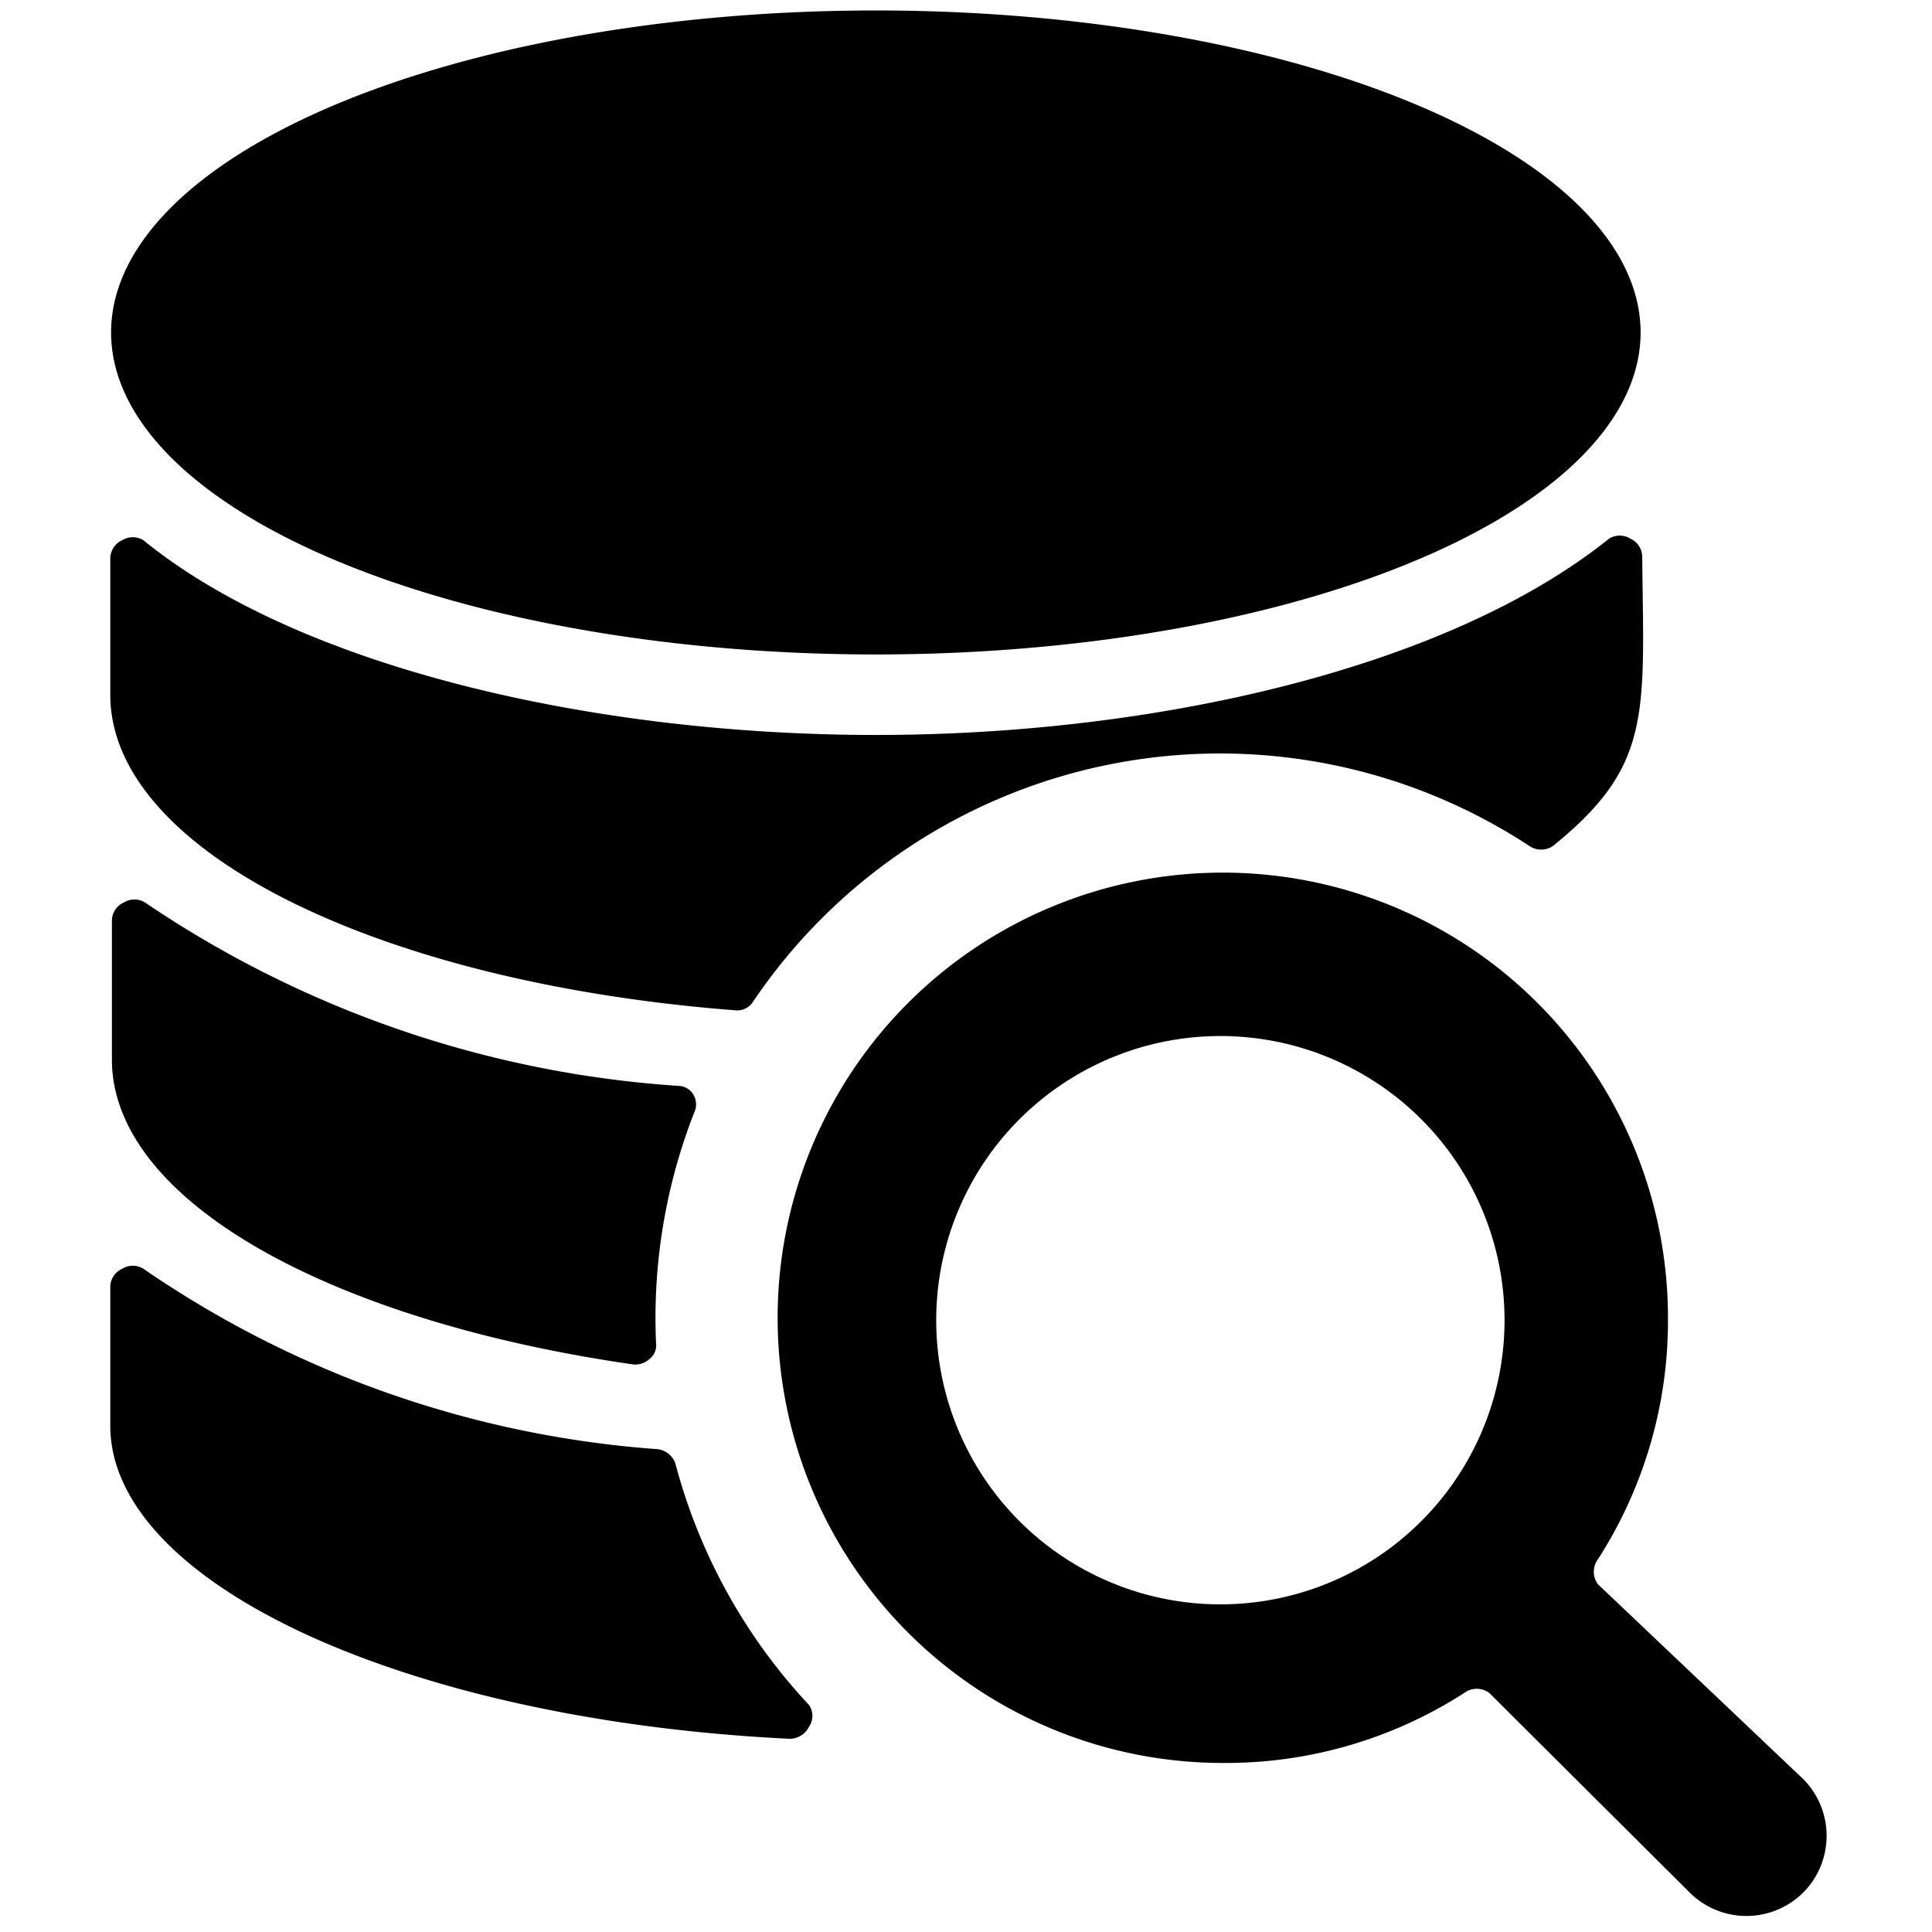
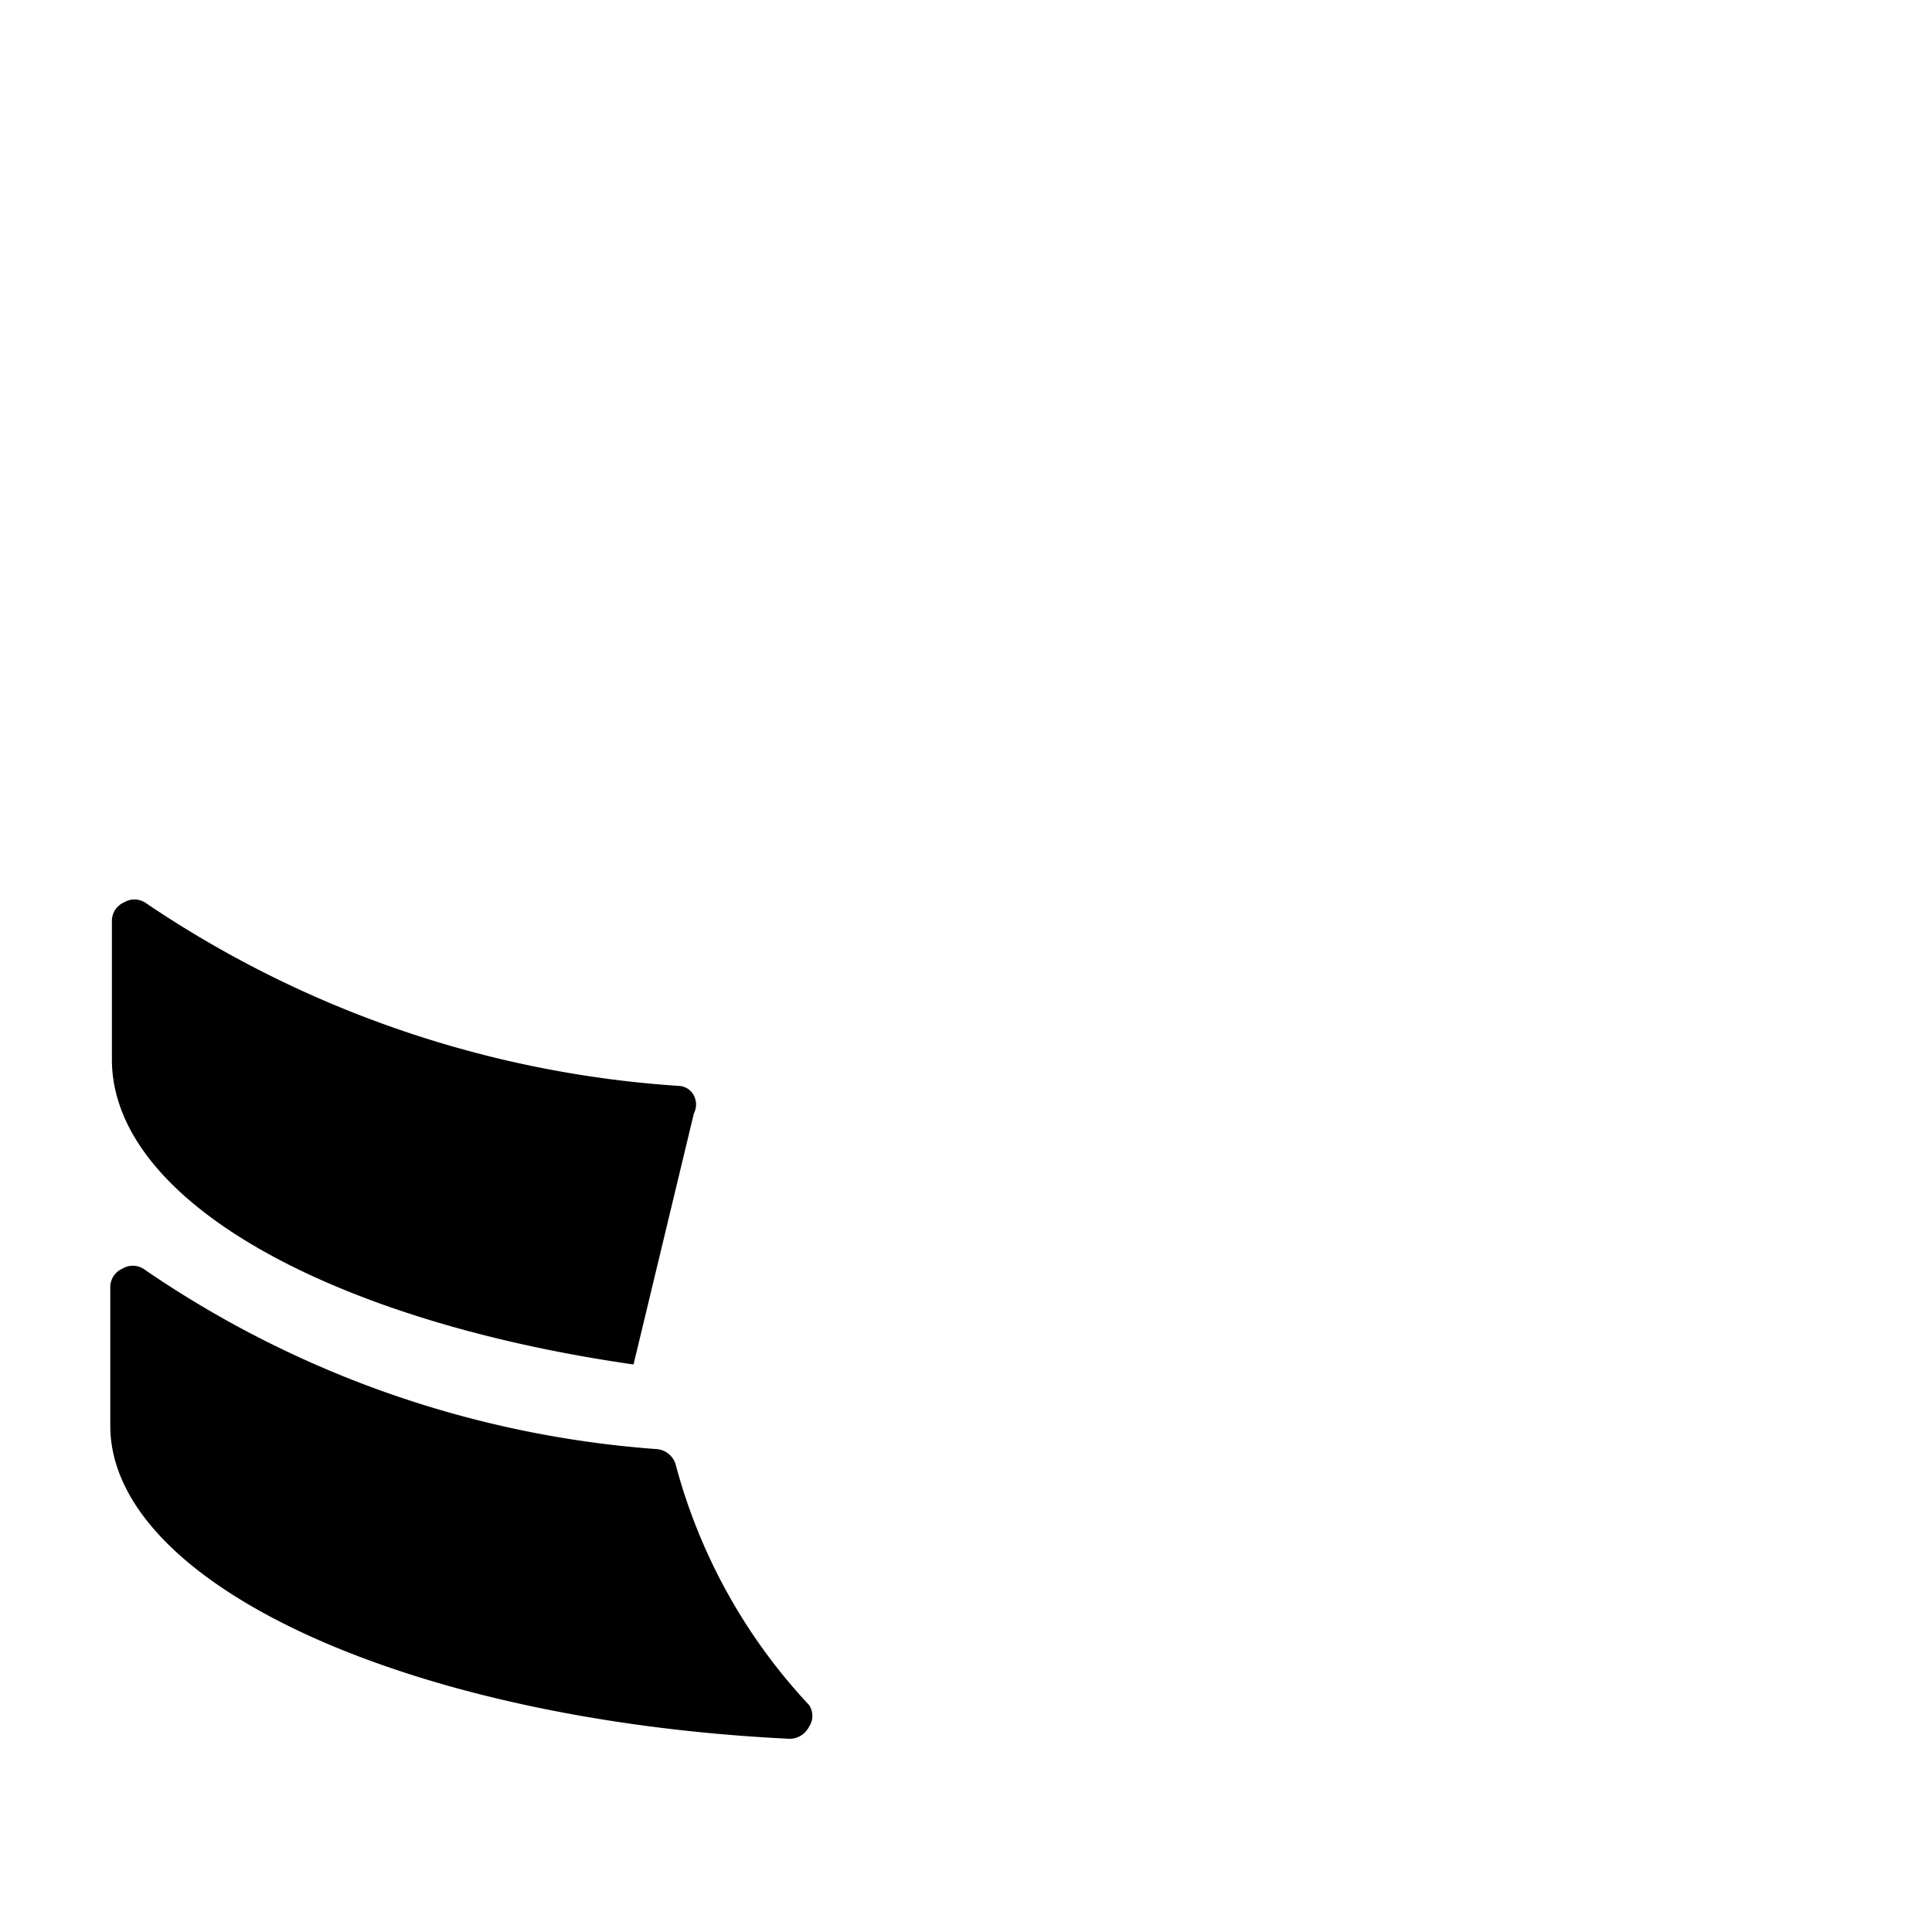
<svg xmlns="http://www.w3.org/2000/svg" viewBox="0 0 24 24">
  <g>
    <path d="M9.81 21.6a0.27 0.27 0 0 0 0.24 -0.15 0.24 0.24 0 0 0 0 -0.27 7 7 0 0 1 -1.66 -3 0.27 0.27 0 0 0 -0.25 -0.18 12.9 12.9 0 0 1 -6.36 -2.24 0.25 0.25 0 0 0 -0.26 0 0.25 0.25 0 0 0 -0.15 0.23v1.72c0 1.97 3.7 3.66 8.44 3.89Z" fill="#000000" stroke-width="1" />
-     <path d="M8.62 13.83a0.24 0.24 0 0 0 0 -0.22 0.22 0.22 0 0 0 -0.18 -0.12 13.38 13.38 0 0 1 -6.64 -2.28 0.25 0.25 0 0 0 -0.26 0 0.25 0.25 0 0 0 -0.15 0.23v1.72c0 1.76 2.72 3.25 6.48 3.79a0.26 0.26 0 0 0 0.2 -0.07 0.21 0.21 0 0 0 0.08 -0.19 7 7 0 0 1 0.47 -2.86Z" fill="#000000" stroke-width="1" />
-     <path d="M10.88 9.13c-3.51 0 -7.16 -0.84 -9.1 -2.42a0.25 0.25 0 0 0 -0.26 0 0.25 0.25 0 0 0 -0.15 0.23v1.69c0 1.95 3.35 3.58 7.76 3.92a0.23 0.23 0 0 0 0.22 -0.1A7 7 0 0 1 19 10.51a0.26 0.26 0 0 0 0.29 0c1.24 -1 1.13 -1.64 1.11 -3.6a0.25 0.25 0 0 0 -0.15 -0.22 0.25 0.25 0 0 0 -0.26 0c-1.99 1.6 -5.61 2.44 -9.11 2.44Z" fill="#000000" stroke-width="1" />
-     <path d="M1.38 4.13a9.5 4 0 1 0 19 0 9.5 4 0 1 0 -19 0" fill="#000000" stroke-width="1" />
-     <path d="M19.85 19.68a0.26 0.26 0 0 1 0 -0.31 5.47 5.47 0 0 0 0.87 -3 5.53 5.53 0 1 0 -5.53 5.53 5.47 5.47 0 0 0 3 -0.87 0.26 0.26 0 0 1 0.31 0l2.49 2.48a1 1 0 0 0 1.41 0 1 1 0 0 0 0 -1.41Zm-8.22 -3.28a3.53 3.53 0 1 1 3.52 3.53 3.53 3.53 0 0 1 -3.52 -3.53Z" fill="#000000" stroke-width="1" />
+     <path d="M8.62 13.83a0.24 0.24 0 0 0 0 -0.22 0.22 0.22 0 0 0 -0.18 -0.12 13.38 13.38 0 0 1 -6.64 -2.28 0.25 0.25 0 0 0 -0.26 0 0.25 0.25 0 0 0 -0.15 0.23v1.72c0 1.76 2.72 3.25 6.48 3.79Z" fill="#000000" stroke-width="1" />
  </g>
</svg>